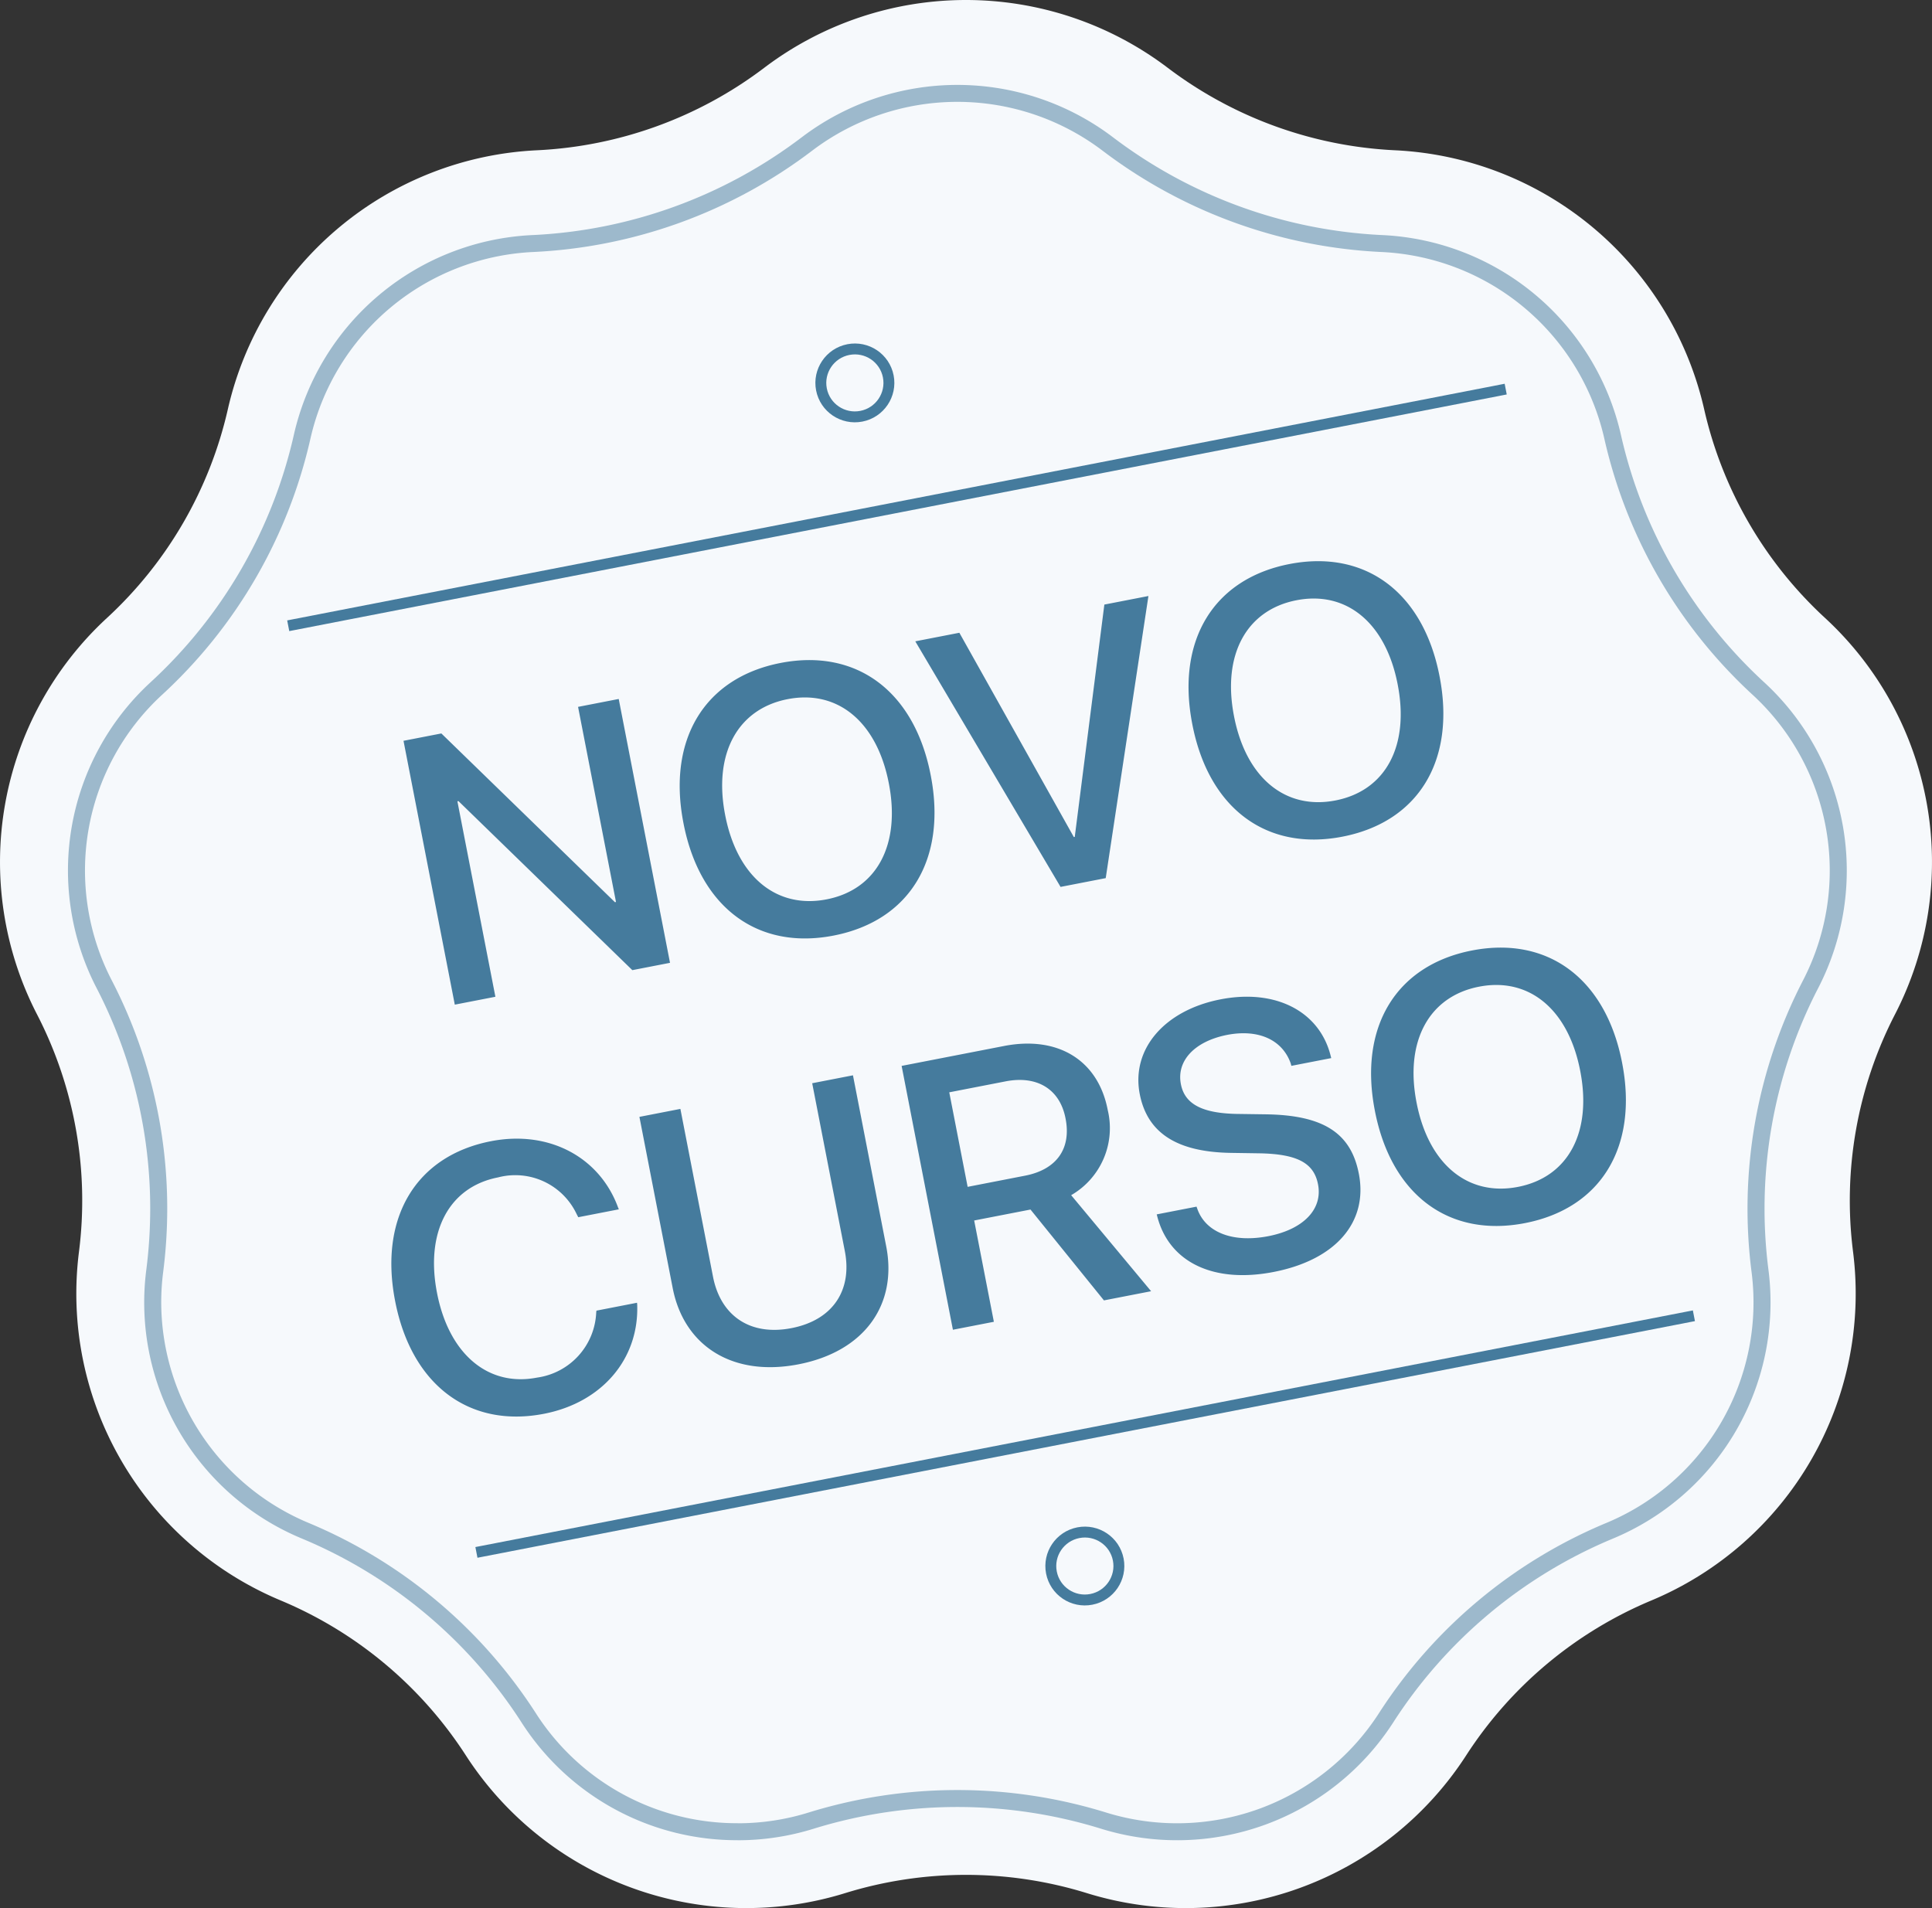
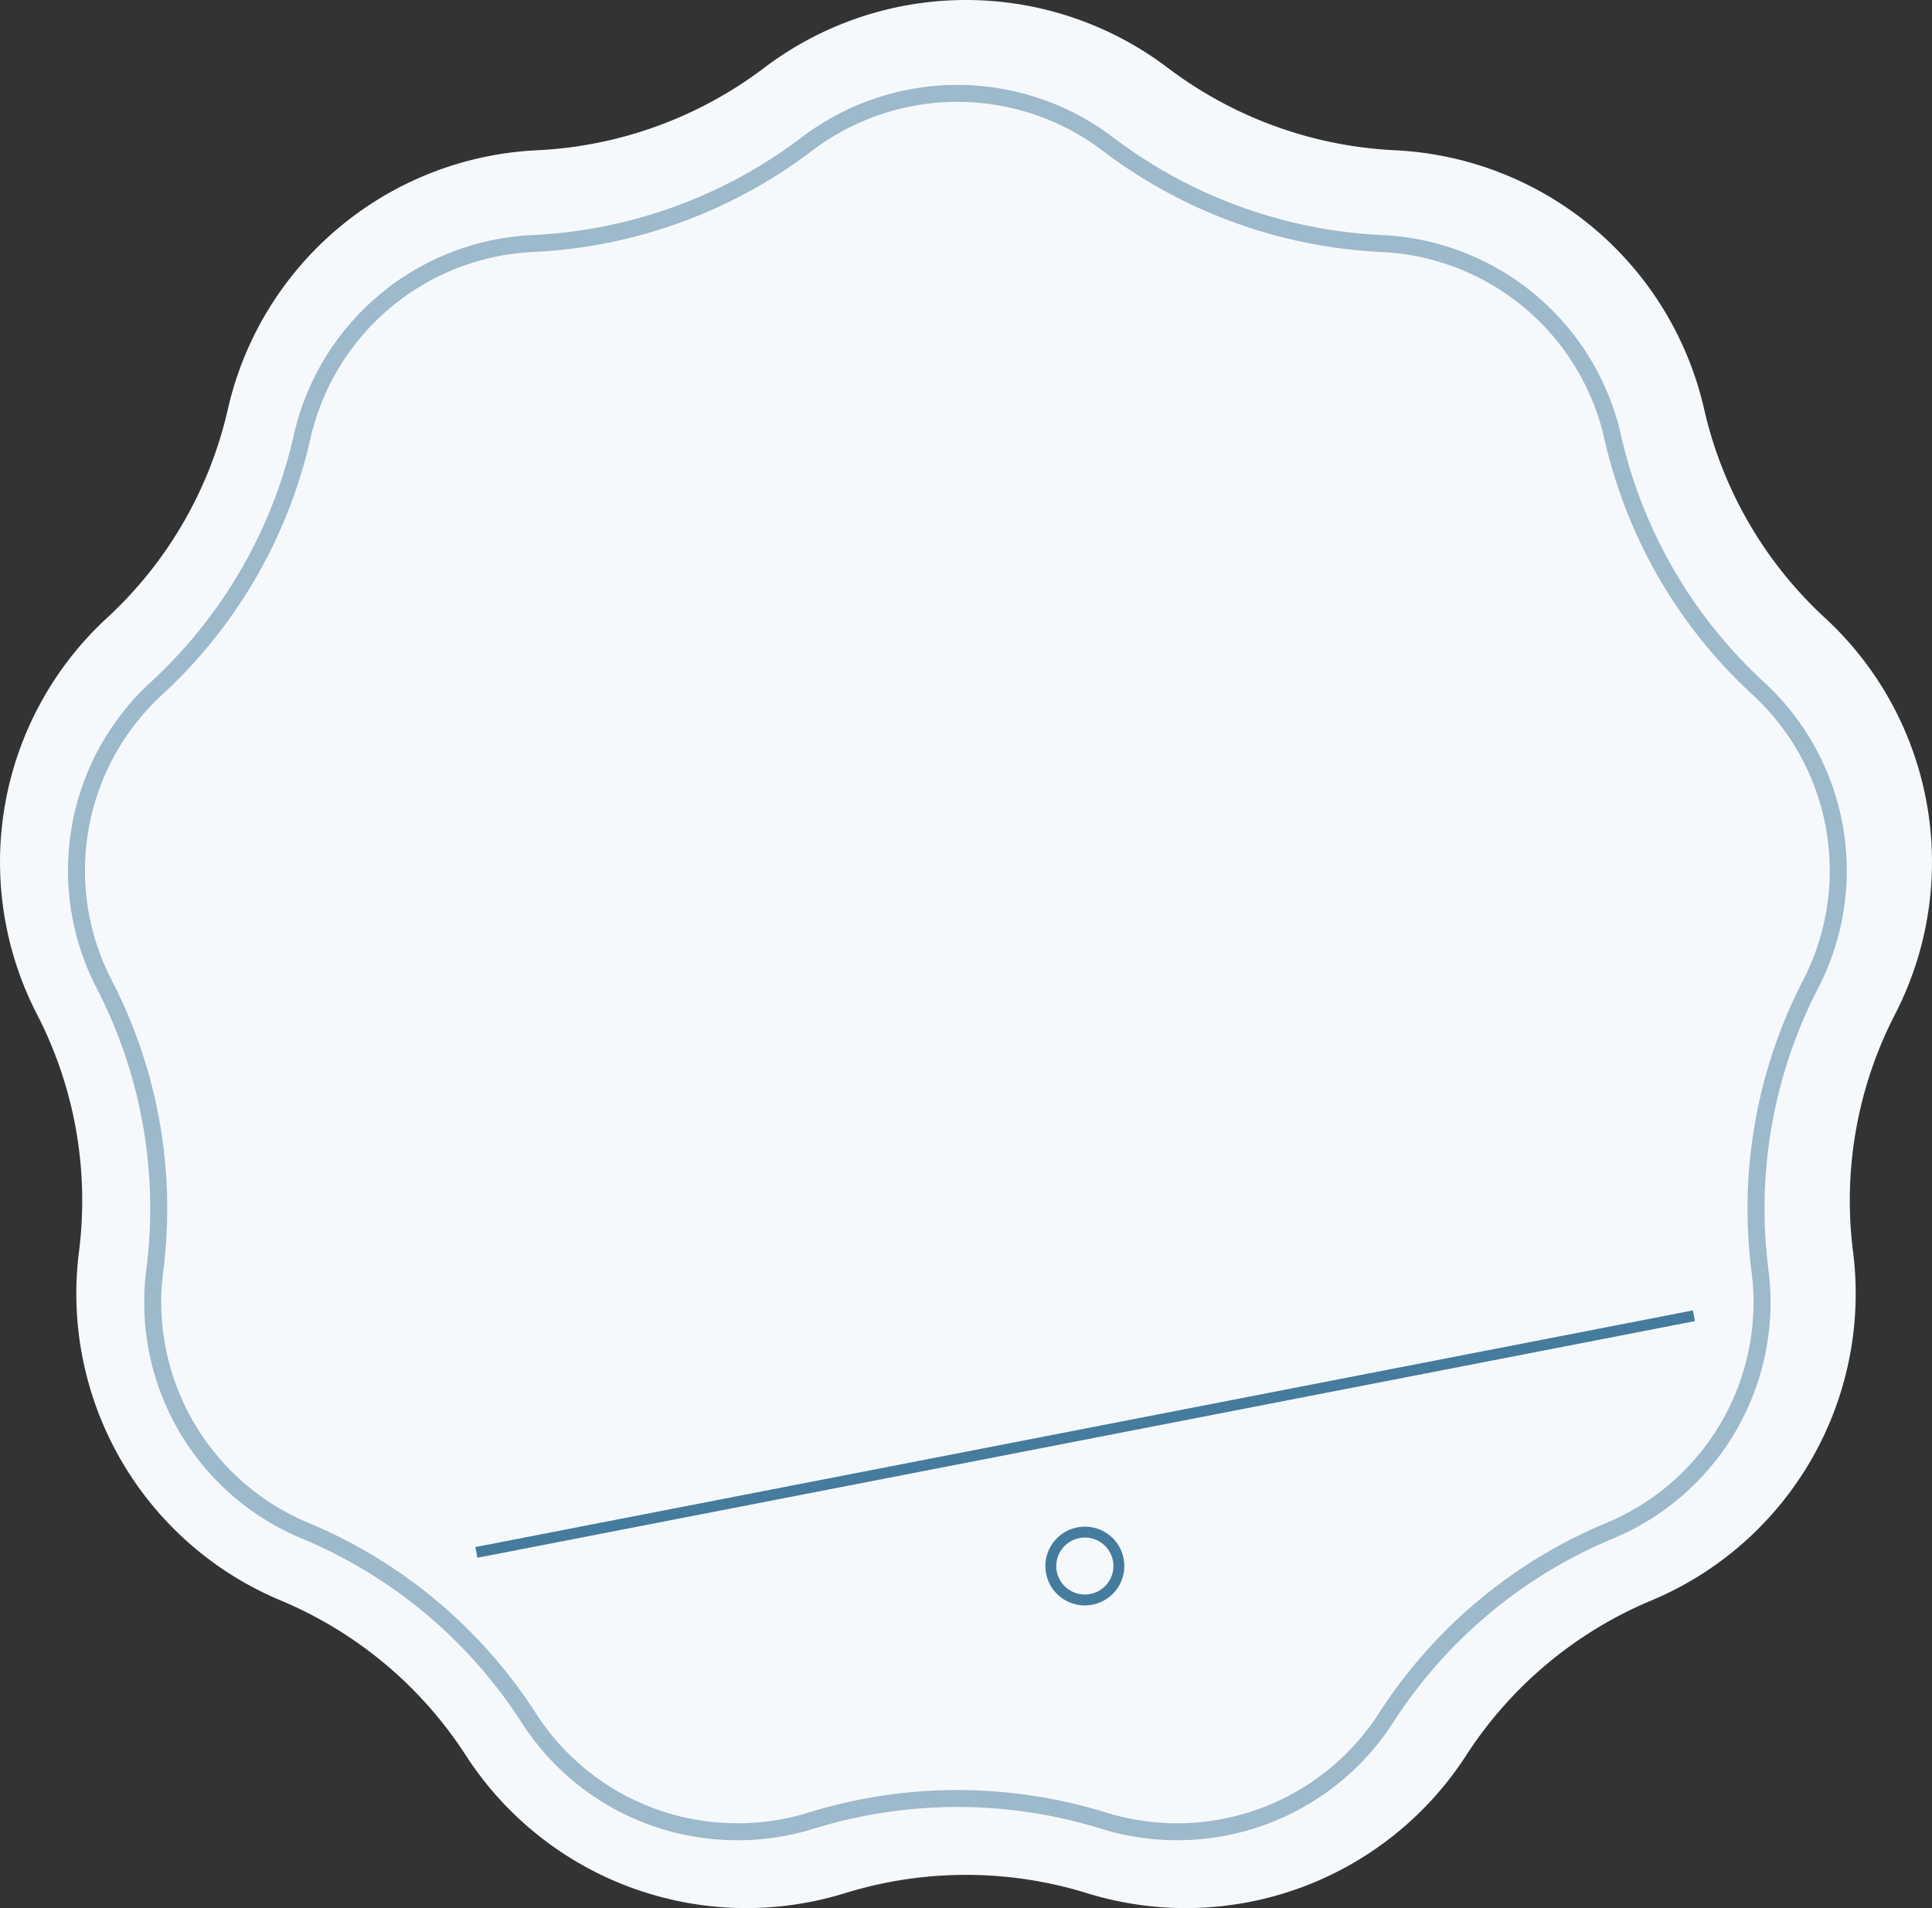
<svg xmlns="http://www.w3.org/2000/svg" width="177.258" height="175.069" viewBox="0 0 177.258 175.069">
  <rect x="0" y="0" width="177.258" height="175.069" fill="#333333" stroke="none" />
  <g id="cozinha_selo" transform="translate(-0.003 0)">
    <path id="Fill_49" data-name="Fill 49" d="M70.13,6.213a30.651,30.651,0,0,1,37,0A37.524,37.524,0,0,0,128,13.788a30.587,30.587,0,0,1,28.35,23.728A37.271,37.271,0,0,0,167.45,56.7a30.468,30.468,0,0,1,6.424,36.353,37.251,37.251,0,0,0-3.854,21.815,30.514,30.514,0,0,1-18.5,31.973,37.4,37.4,0,0,0-17.011,14.237A30.641,30.641,0,0,1,99.735,173.7a37.545,37.545,0,0,0-22.209,0,30.638,30.638,0,0,1-34.772-12.625,37.391,37.391,0,0,0-17.007-14.237,30.506,30.506,0,0,1-18.5-31.973A37.245,37.245,0,0,0,3.389,93.05,30.466,30.466,0,0,1,9.813,56.7a37.279,37.279,0,0,0,11.1-19.176A30.579,30.579,0,0,1,49.26,13.788,37.487,37.487,0,0,0,70.13,6.213" fill="#f6f9fc" />
-     <path id="Fill_50" data-name="Fill 50" d="M60.675,159.493A22.687,22.687,0,0,1,41.51,149.075a44.95,44.95,0,0,0-20.557-17.211,22.733,22.733,0,0,1-13.776-23.8A44.785,44.785,0,0,0,2.518,81.692,22.7,22.7,0,0,1,7.3,54.632a44.83,44.83,0,0,0,13.419-23.19,22.792,22.792,0,0,1,21.1-17.664A45.036,45.036,0,0,0,67.047,4.621a22.833,22.833,0,0,1,27.545,0,45.1,45.1,0,0,0,25.221,9.157,22.8,22.8,0,0,1,21.113,17.667,44.793,44.793,0,0,0,13.416,23.187,22.706,22.706,0,0,1,4.783,27.059,44.792,44.792,0,0,0-4.661,26.372,22.747,22.747,0,0,1-13.772,23.8,44.923,44.923,0,0,0-20.564,17.212,22.807,22.807,0,0,1-25.887,9.4,45.364,45.364,0,0,0-26.844,0,22.7,22.7,0,0,1-6.723,1.019" transform="translate(7.801 7.788)" fill="#f6f9fc" />
    <path id="Fill_51" data-name="Fill 51" d="M61.457,160.272v-.779a21.91,21.91,0,0,1-18.509-10.06,45.731,45.731,0,0,0-20.912-17.51,21.972,21.972,0,0,1-13.48-20.215,21.736,21.736,0,0,1,.176-2.766,45.959,45.959,0,0,0,.375-5.859A45.553,45.553,0,0,0,3.994,82.114,21.909,21.909,0,0,1,8.61,55.982,45.614,45.614,0,0,0,22.261,32.39,22.009,22.009,0,0,1,42.639,15.335,45.831,45.831,0,0,0,68.3,6.02a22.049,22.049,0,0,1,26.6,0,45.89,45.89,0,0,0,25.657,9.316A22.02,22.02,0,0,1,140.946,32.4a45.579,45.579,0,0,0,13.648,23.587,21.922,21.922,0,0,1,4.619,26.131,45.623,45.623,0,0,0-4.742,26.828,21.911,21.911,0,0,1-13.3,22.984,45.7,45.7,0,0,0-20.918,17.511,22.024,22.024,0,0,1-25,9.073,46.165,46.165,0,0,0-27.307,0,21.856,21.856,0,0,1-6.491.984v1.558A23.421,23.421,0,0,0,68.411,160a44.6,44.6,0,0,1,26.381,0,23.586,23.586,0,0,0,26.775-9.717,44.138,44.138,0,0,1,20.208-16.916,23.47,23.47,0,0,0,14.245-24.62A44.074,44.074,0,0,1,160.6,82.83a23.474,23.474,0,0,0-4.945-27.989,44.013,44.013,0,0,1-13.186-22.785,23.578,23.578,0,0,0-21.836-18.273,44.31,44.31,0,0,1-24.786-9,23.617,23.617,0,0,0-28.491,0,44.263,44.263,0,0,1-24.792,9A23.565,23.565,0,0,0,20.739,32.048,44.049,44.049,0,0,1,7.549,54.837a23.466,23.466,0,0,0-4.943,27.99,44.005,44.005,0,0,1,4.94,20.256,44.532,44.532,0,0,1-.361,5.656,23.445,23.445,0,0,0,14.248,24.623,44.164,44.164,0,0,1,20.2,16.915,23.472,23.472,0,0,0,19.822,10.775v-.779" transform="translate(6.239 7.788)" fill="#457B9D" opacity="0.5" />
-     <path id="Bolsa_de_emprego_GRÁ" data-name="Bolsa de emprego GRÁ" d="M21.155,33h3.794V14.731h.1L37.749,33H41.27V8.339h-3.8V26.574h-.1L24.692,8.339H21.155Zm35.325.41c7.126,0,11.553-4.9,11.553-12.732v-.034c0-7.81-4.443-12.715-11.553-12.715-7.092,0-11.553,4.888-11.553,12.715v.034c0,7.844,4.443,12.732,11.552,12.732Zm0-3.384c-4.683,0-7.656-3.606-7.656-9.348v-.034c0-5.742,2.991-9.331,7.656-9.331,4.683,0,7.639,3.606,7.639,9.331v.034c0,5.691-2.906,9.348-7.64,9.348ZM77.773,33h4.221L90.779,8.339H86.66L79.927,28.745h-.085L73.108,8.339H68.989Zm26.267.41c7.126,0,11.553-4.9,11.553-12.732v-.034c0-7.81-4.443-12.715-11.553-12.715-7.092,0-11.553,4.888-11.553,12.715v.034C92.488,28.522,96.931,33.41,104.04,33.41Zm0-3.384c-4.683,0-7.656-3.606-7.656-9.348v-.034c0-5.742,2.991-9.331,7.656-9.331,4.683,0,7.639,3.606,7.639,9.331v.034C111.68,26.369,108.774,30.026,104.04,30.026ZM22.026,71.41c5.452,0,9.536-3.3,10.305-8.2l.017-.171H28.555l-.051.154a6.3,6.3,0,0,1-6.477,4.836c-4.563,0-7.52-3.657-7.52-9.365v-.017c0-5.708,2.939-9.331,7.52-9.331a6.223,6.223,0,0,1,6.426,4.648l.1.342h3.794l-.034-.154c-.769-4.871-4.854-8.22-10.288-8.22-6.99,0-11.433,4.888-11.433,12.715v.017C10.593,66.488,15.037,71.41,22.026,71.41Zm23.789,0c6.2,0,9.963-3.674,9.963-9.075v-16h-3.81V62.028c0,3.589-2.222,6-6.152,6s-6.169-2.41-6.169-6V46.339H35.818v16C35.818,67.736,39.629,71.41,45.815,71.41ZM60.325,71h3.828V61.532h5.264L74.441,71H78.85L73.33,60.951a7.1,7.1,0,0,0,4.785-7.024v-.034c0-4.631-3.179-7.554-8.22-7.554h-9.57Zm3.828-12.612V49.552h5.264c2.939,0,4.751,1.641,4.751,4.375v.034c0,2.8-1.692,4.426-4.648,4.426ZM90.215,71.41c5.845,0,9.4-2.854,9.4-7.349v-.017c0-3.811-2.187-5.879-7.28-6.956l-2.7-.564c-3.076-.667-4.478-1.794-4.478-3.64v-.017c0-2.153,1.948-3.606,5.007-3.623,2.922,0,4.9,1.384,5.247,3.674l.017.239h3.726l-.017-.291c-.256-4.136-3.777-6.938-8.921-6.938-5.212,0-8.921,2.888-8.938,7.092v.017c0,3.657,2.341,5.879,7.178,6.9l2.683.564c3.264.718,4.614,1.794,4.614,3.777V64.3c0,2.307-2.085,3.794-5.383,3.794S84.8,66.676,84.455,64.4l-.034-.222H80.7l.017.256C81.02,68.778,84.678,71.41,90.215,71.41Zm23.5,0c7.126,0,11.553-4.9,11.553-12.732v-.034c0-7.81-4.443-12.715-11.553-12.715-7.092,0-11.553,4.888-11.553,12.715v.034c0,7.844,4.438,12.732,11.551,12.732Zm0-3.384c-4.683,0-7.656-3.606-7.656-9.348v-.034c0-5.742,2.991-9.331,7.656-9.331,4.683,0,7.639,3.606,7.639,9.331v.034c0,5.691-2.907,9.348-7.641,9.348Z" transform="translate(14.667 63.82) rotate(-11)" fill="#457B9D" />
-     <path id="Line_5" data-name="Line 5" d="M114.168,1.558H1.376" transform="translate(25.29 56.051) rotate(-11)" fill="none" stroke="#457B9D" stroke-linecap="square" stroke-miterlimit="10" stroke-width="1" />
    <path id="Line_5_Copy" data-name="Line 5 Copy" d="M114.168,1.558H1.376" transform="translate(42.557 141.072) rotate(-11)" fill="none" stroke="#457B9D" stroke-linecap="square" stroke-miterlimit="10" stroke-width="1" />
-     <ellipse id="Oval" cx="3.123" cy="3.115" rx="3.123" ry="3.115" transform="translate(74.776 32.67) rotate(-11)" fill="none" stroke="#457B9D" stroke-miterlimit="10" stroke-width="1" />
    <ellipse id="Oval_Copy" data-name="Oval Copy" cx="3.123" cy="3.115" rx="3.123" ry="3.115" transform="translate(95.876 141.222) rotate(-11)" fill="none" stroke="#457B9D" stroke-miterlimit="10" stroke-width="1" />
  </g>
</svg>